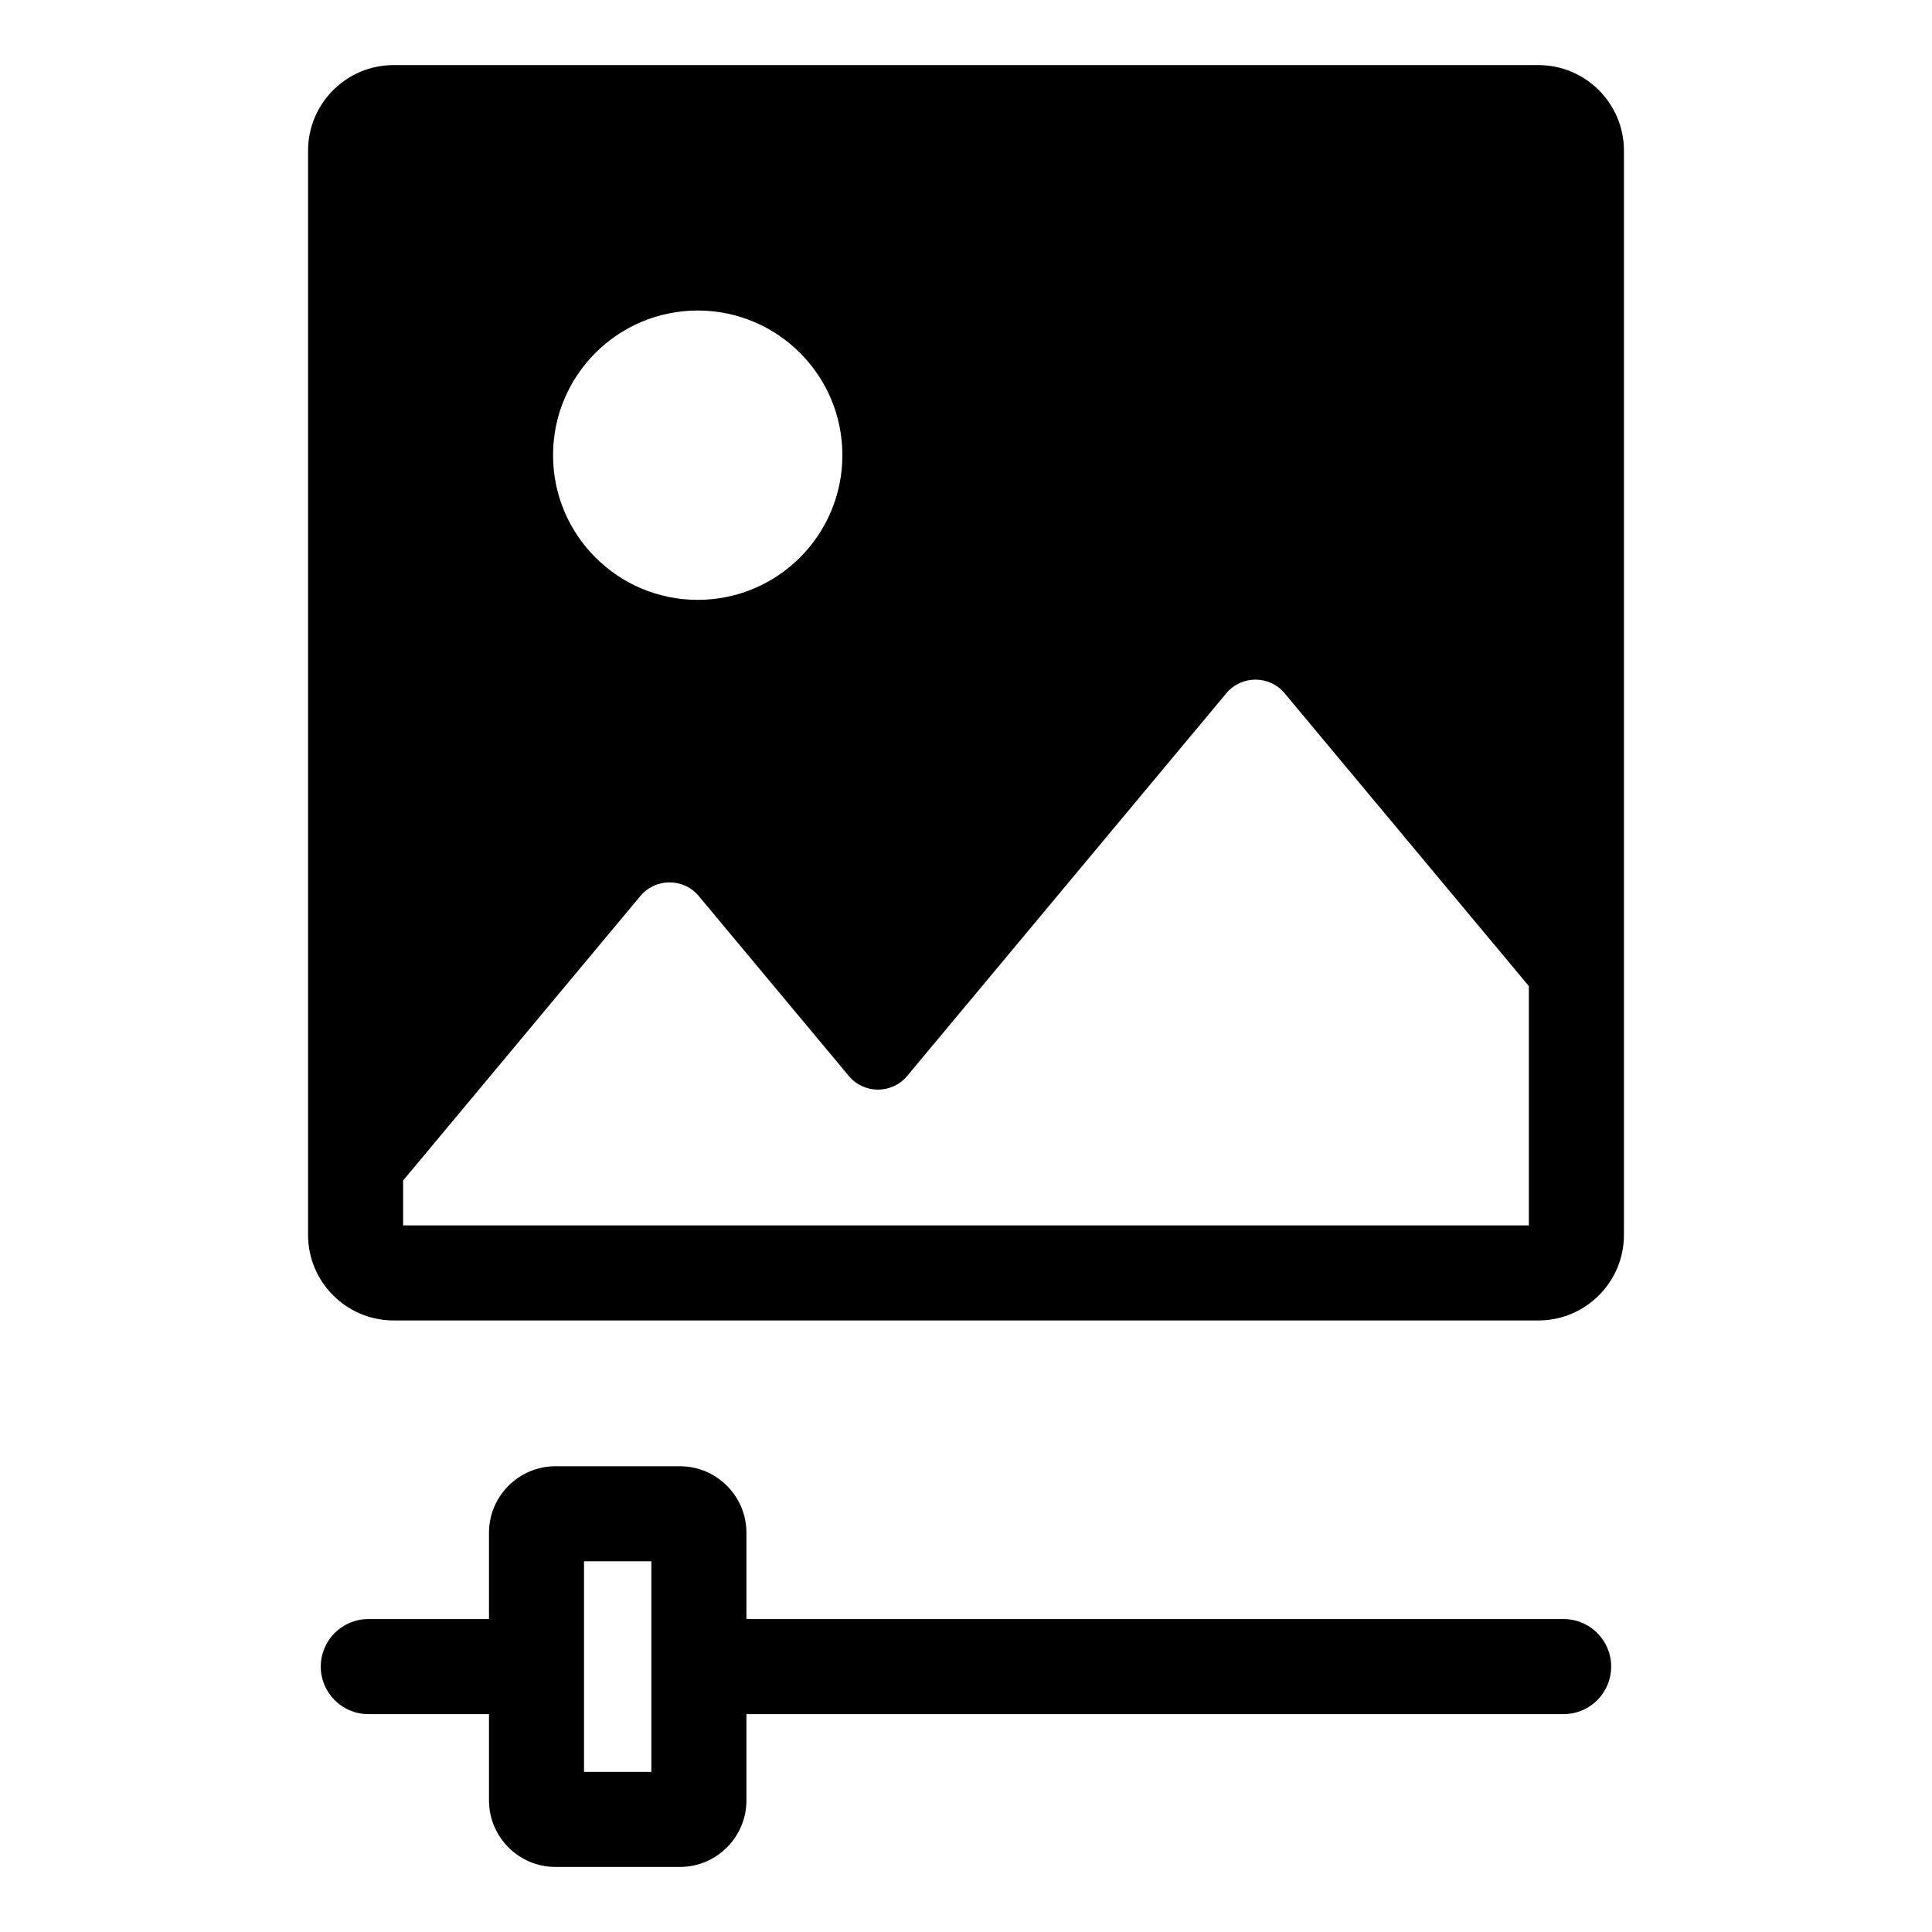
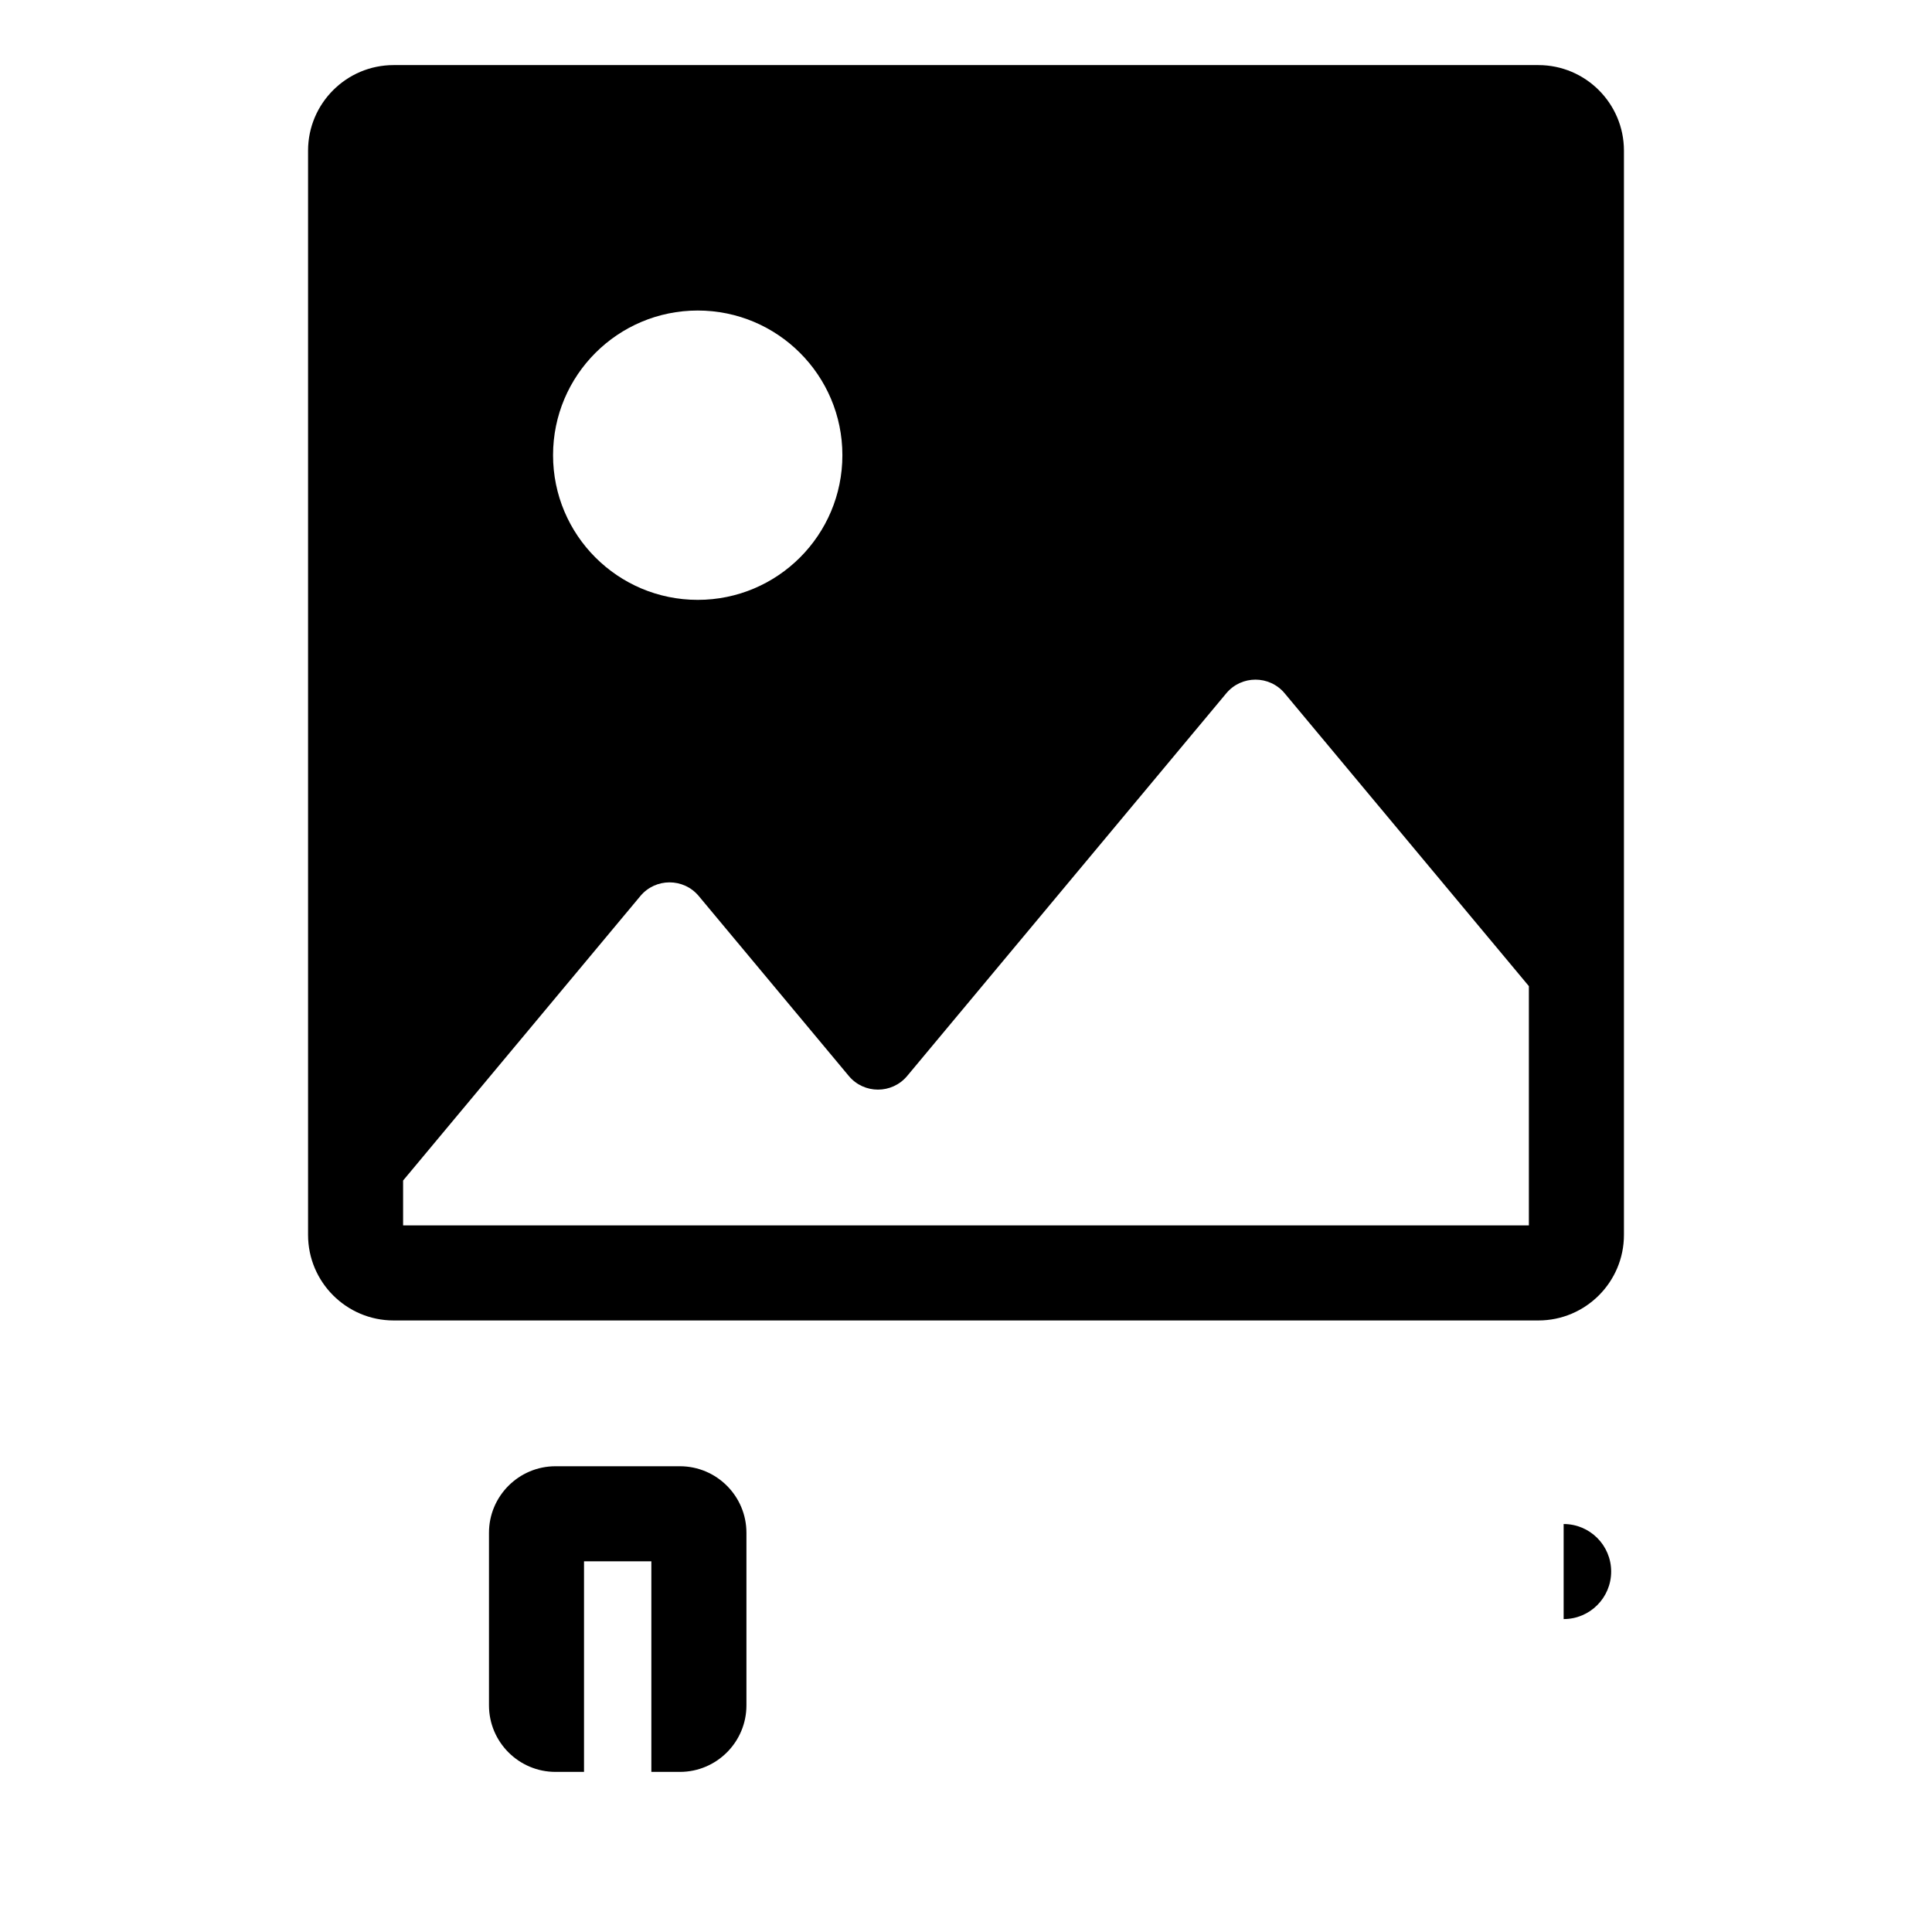
<svg xmlns="http://www.w3.org/2000/svg" fill="#000000" width="800px" height="800px" version="1.1" viewBox="144 144 512 512">
-   <path d="m551.69 161.25h-303.38c-12.5 0-22.672 10.168-22.672 22.672v287.34c0 12.5 10.168 22.672 22.672 22.672h303.38c12.5 0 22.672-10.168 22.672-22.672v-287.34c0-12.504-10.172-22.672-22.672-22.672zm-184.45 103.38c0 21.172-17.164 38.34-38.336 38.34s-38.34-17.164-38.34-38.34c0-21.172 17.164-38.336 38.34-38.336 21.172 0 38.336 17.164 38.336 38.336zm-53.539 116.83c4.027-4.832 11.449-4.832 15.477 0l39.758 47.676c4.027 4.832 11.449 4.832 15.477 0l84.562-101.4c4.027-4.832 11.449-4.832 15.477 0l64.715 77.598v63.414l-298.34-0.004v-11.895zm244.68 191.61h-216.57v-22.867c0-9.723-7.91-17.633-17.633-17.633h-32.961c-9.723 0-17.633 7.91-17.633 17.633v22.867h-31.984c-6.957 0-12.594 5.637-12.594 12.594 0 6.957 5.637 12.594 12.594 12.594h31.984v22.867c0 9.723 7.91 17.633 17.633 17.633h32.961c9.723 0 17.633-7.91 17.633-17.633v-22.867h216.57c6.957 0 12.594-5.637 12.594-12.594 0.004-6.957-5.637-12.594-12.594-12.594zm-259.61 40.5v-55.812h17.844v55.812z" />
+   <path d="m551.69 161.25h-303.38c-12.5 0-22.672 10.168-22.672 22.672v287.34c0 12.5 10.168 22.672 22.672 22.672h303.38c12.5 0 22.672-10.168 22.672-22.672v-287.34c0-12.504-10.172-22.672-22.672-22.672zm-184.45 103.38c0 21.172-17.164 38.34-38.336 38.34s-38.34-17.164-38.34-38.34c0-21.172 17.164-38.336 38.34-38.336 21.172 0 38.336 17.164 38.336 38.336zm-53.539 116.83c4.027-4.832 11.449-4.832 15.477 0l39.758 47.676c4.027 4.832 11.449 4.832 15.477 0l84.562-101.4c4.027-4.832 11.449-4.832 15.477 0l64.715 77.598v63.414l-298.34-0.004v-11.895zm244.68 191.61h-216.57v-22.867c0-9.723-7.91-17.633-17.633-17.633h-32.961c-9.723 0-17.633 7.91-17.633 17.633v22.867h-31.984h31.984v22.867c0 9.723 7.91 17.633 17.633 17.633h32.961c9.723 0 17.633-7.91 17.633-17.633v-22.867h216.57c6.957 0 12.594-5.637 12.594-12.594 0.004-6.957-5.637-12.594-12.594-12.594zm-259.61 40.5v-55.812h17.844v55.812z" />
</svg>